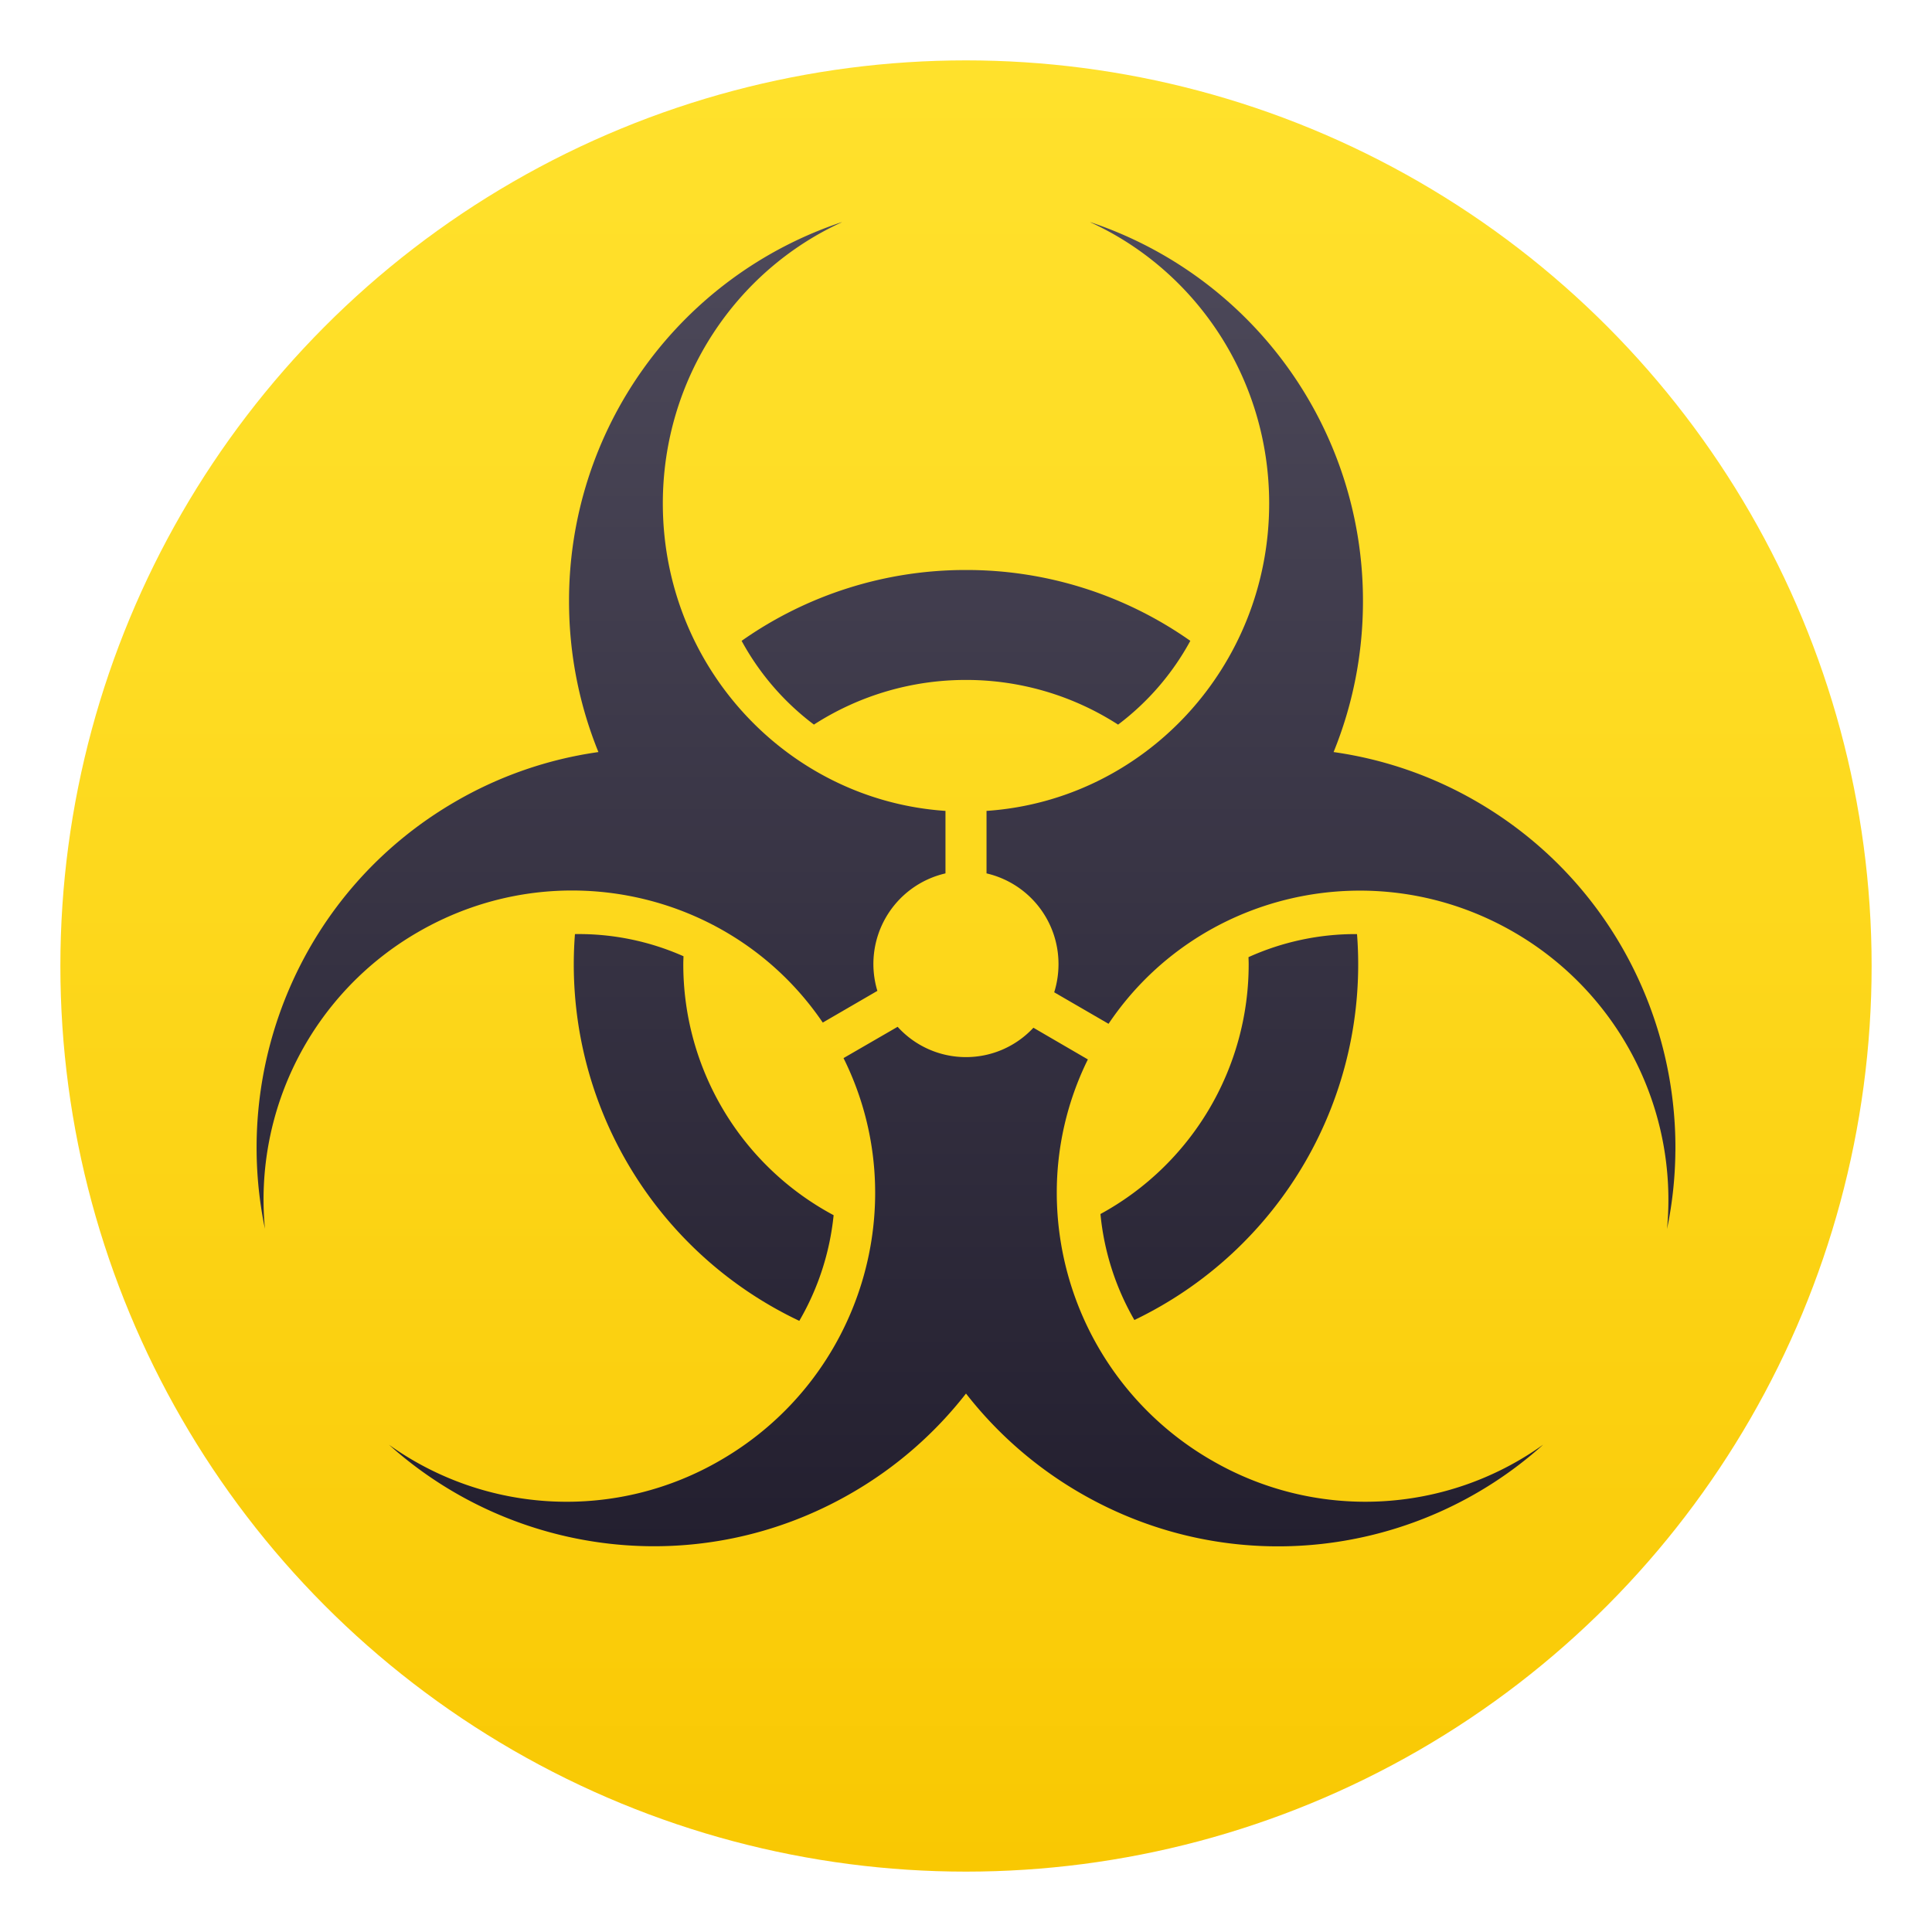
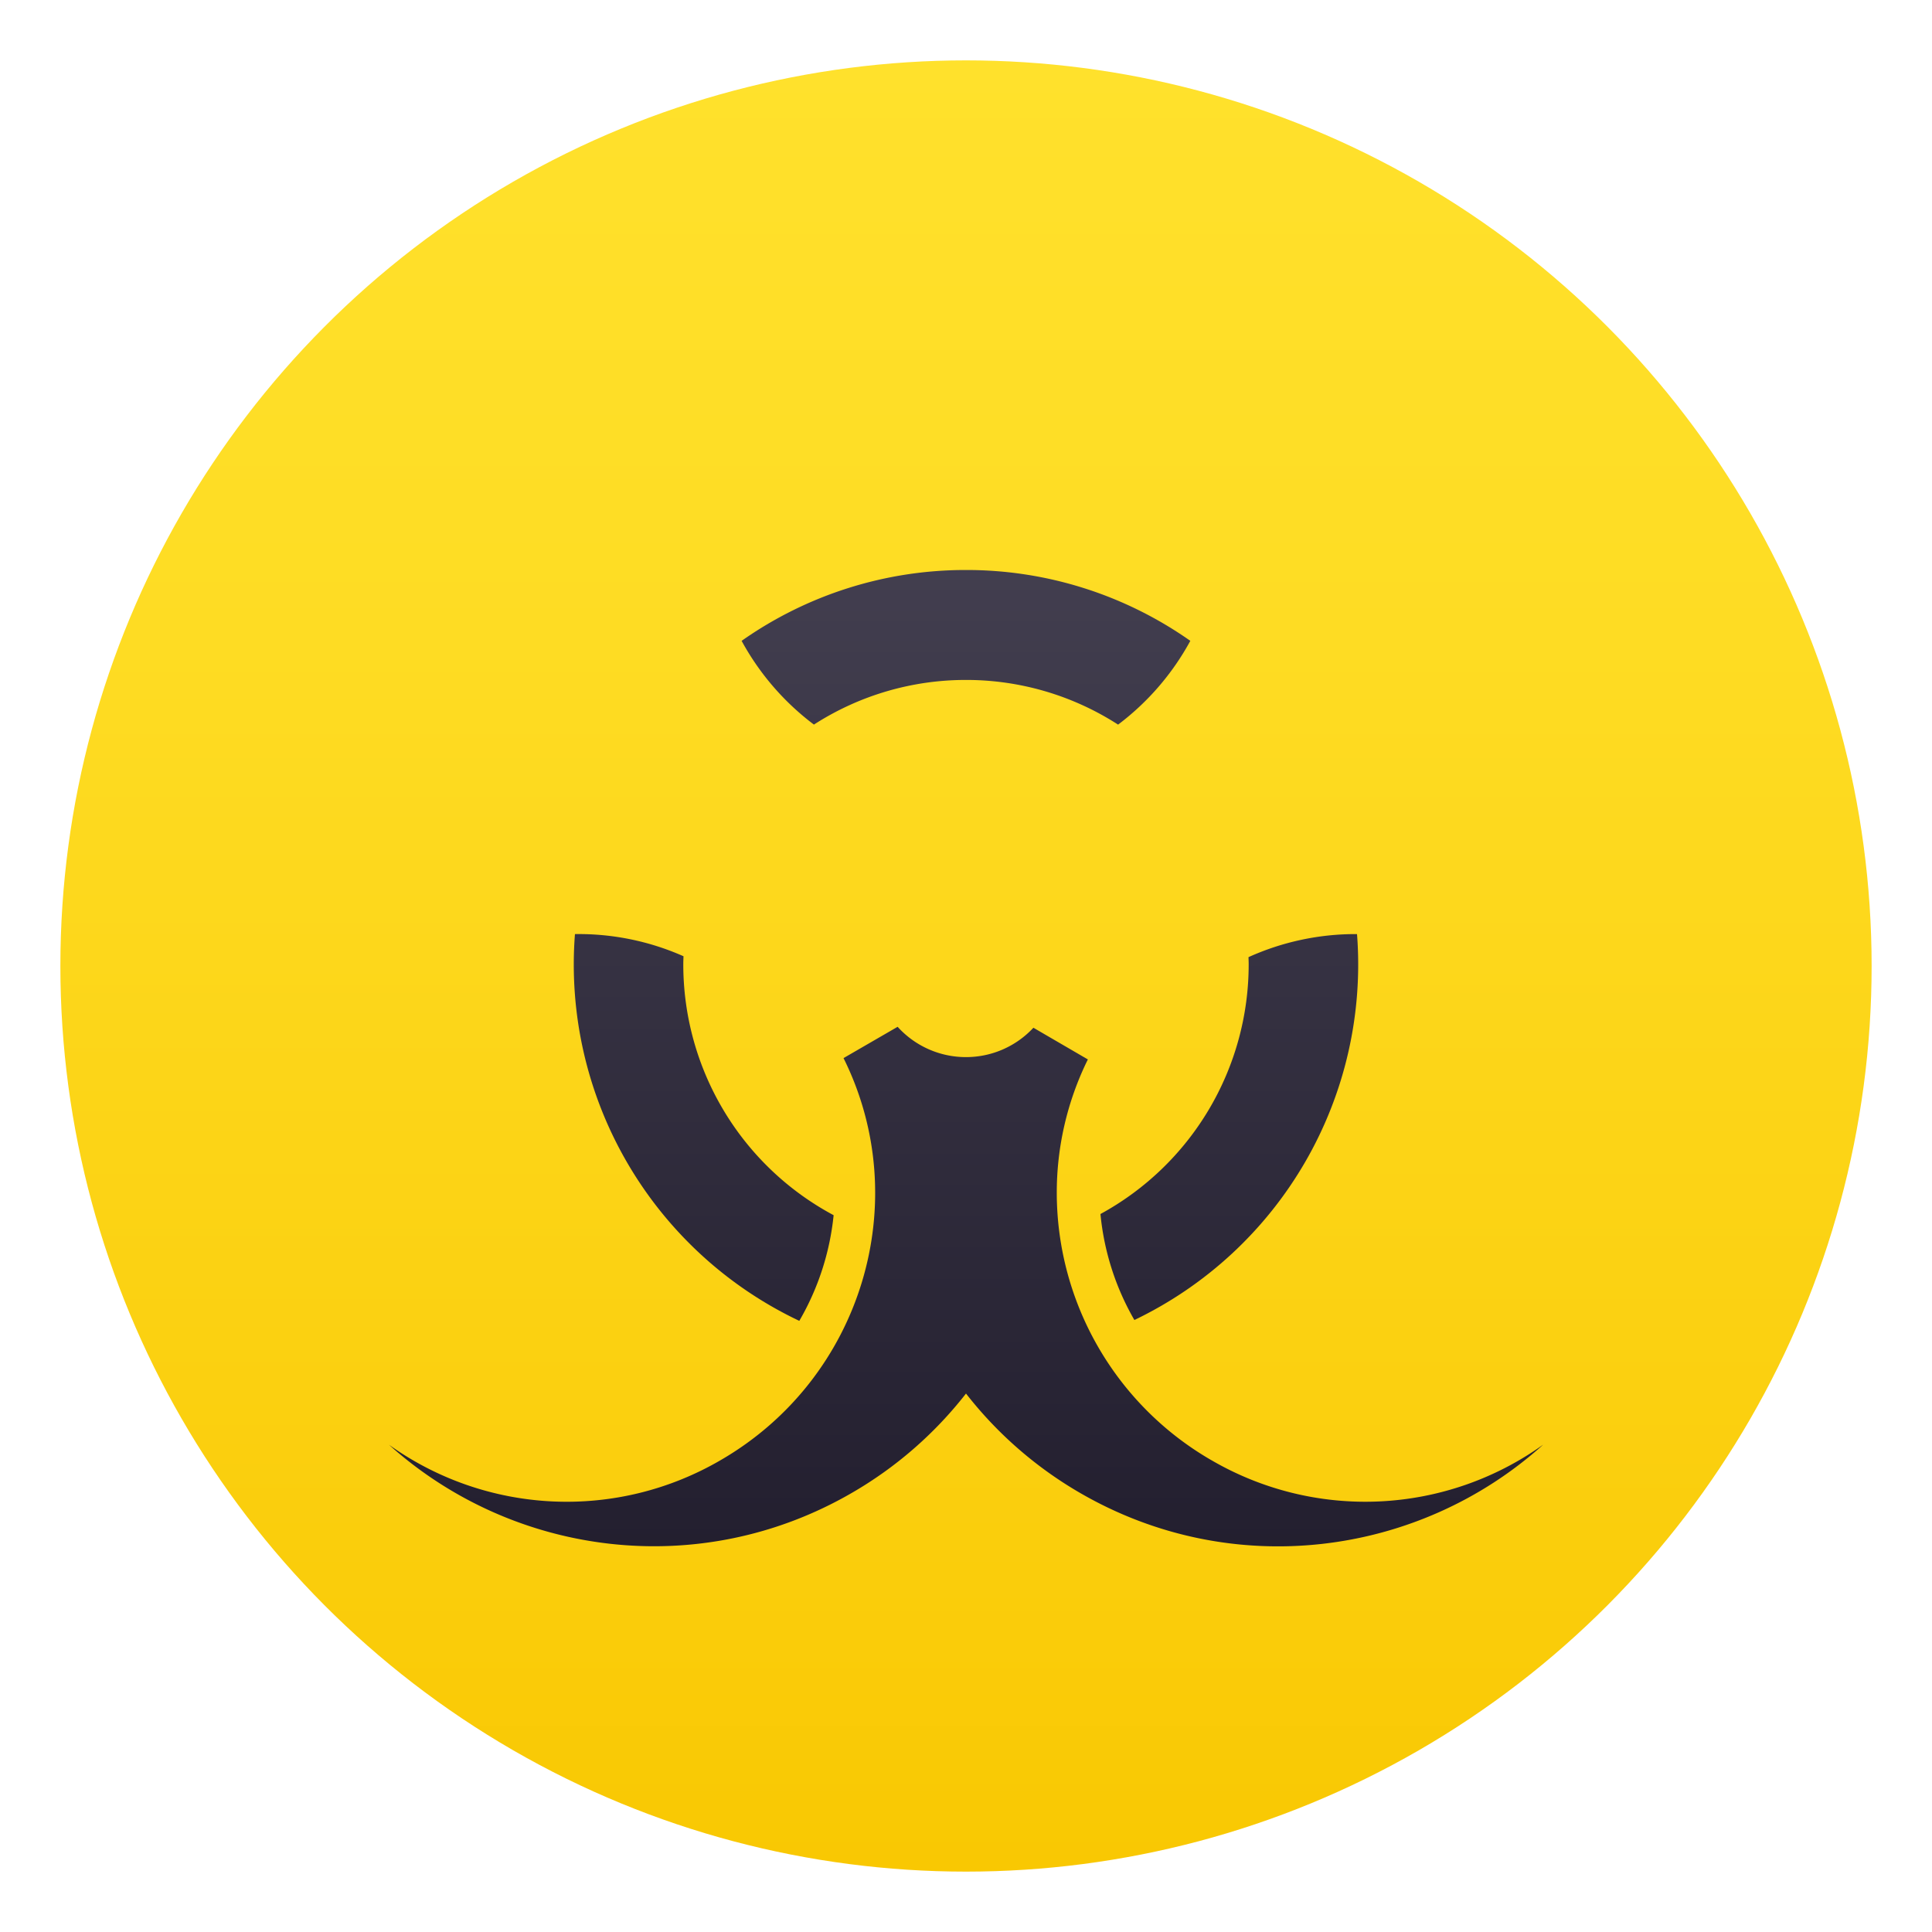
<svg xmlns="http://www.w3.org/2000/svg" viewBox="0 0 64 64">
  <linearGradient id="a" x1="-62" x2="-62" y1="8" y2="68" gradientTransform="matrix(1 0 0 -1 94 70)" gradientUnits="userSpaceOnUse">
    <stop offset="0" stop-color="#f9c802" />
    <stop offset=".16" stop-color="#facd0b" />
    <stop offset=".68" stop-color="#fedc23" />
    <stop offset="1" stop-color="#ffe12c" />
  </linearGradient>
  <circle cx="32" cy="32" r="30" fill="url(#a)" />
  <linearGradient id="b" x1="31.999" x2="31.999" y1=".357" y2="60.508" gradientUnits="userSpaceOnUse">
    <stop offset="0" stop-color="#545061" />
    <stop offset="1" stop-color="#1a1626" />
  </linearGradient>
  <path d="M26.962 24.003A9.286 9.286 0 0132 22.524a9.28 9.28 0 015.038 1.48 8.644 8.644 0 002.393-2.775 12.874 12.874 0 00-7.43-2.347 12.88 12.88 0 00-7.434 2.347 8.637 8.637 0 002.395 2.774z" fill="url(#b)" />
  <linearGradient id="c" x1="40.722" x2="40.722" y1=".357" y2="60.508" gradientUnits="userSpaceOnUse">
    <stop offset="0" stop-color="#545061" />
    <stop offset="1" stop-color="#1a1626" />
  </linearGradient>
  <path d="M36.454 40.217a8.665 8.665 0 001.124 3.51 13.06 13.06 0 007.375-12.784 8.601 8.601 0 00-3.595.764c.002.078.006.152.006.229a9.416 9.416 0 01-4.91 8.28z" fill="url(#c)" />
  <linearGradient id="d" x1="23.312" x2="23.312" y1=".357" y2="60.508" gradientUnits="userSpaceOnUse">
    <stop offset="0" stop-color="#545061" />
    <stop offset="1" stop-color="#1a1626" />
  </linearGradient>
  <path d="M19.046 30.943a13.062 13.062 0 007.432 12.812 8.7 8.7 0 001.137-3.5 9.42 9.42 0 01-4.98-8.318c0-.088.004-.175.007-.26a8.56 8.56 0 00-3.596-.734z" fill="url(#d)" />
  <linearGradient id="e" x1="19.91" x2="19.91" y1=".357" y2="60.508" gradientUnits="userSpaceOnUse">
    <stop offset="0" stop-color="#545061" />
    <stop offset="1" stop-color="#1a1626" />
  </linearGradient>
-   <path d="M13.838 30.882c4.636-2.69 10.481-1.33 13.417 2.992l1.809-1.05a3.08 3.08 0 012.256-3.892v-2.07c-5.23-.355-9.362-4.777-9.363-10.183 0-4.15 2.436-7.72 5.933-9.318l-.027.009c.009-.005.02-.008.027-.013a13.216 13.216 0 00-9.04 12.558v.003c0 1.769.347 3.453.973 4.995a13.07 13.07 0 00-4.745 1.645c-5.048 2.928-7.431 8.709-6.302 14.146a10.231 10.231 0 015.062-9.822z" fill="url(#e)" />
  <linearGradient id="f" x1="44.09" x2="44.09" y1=".357" y2="60.508" gradientUnits="userSpaceOnUse">
    <stop offset="0" stop-color="#545061" />
    <stop offset="1" stop-color="#1a1626" />
  </linearGradient>
-   <path d="M55.5 38.143c.044-4.614-2.32-9.115-6.577-11.586a13.078 13.078 0 00-4.746-1.644c.627-1.542.973-3.227.973-4.995v-.002a13.22 13.22 0 00-9.04-12.56l.026.013c-.01-.003-.018-.005-.025-.009 3.497 1.597 5.932 5.168 5.932 9.319-.001 5.406-4.133 9.828-9.363 10.183v2.07a3.079 3.079 0 012.384 3.006c0 .325-.05.638-.142.933l1.8 1.044c2.925-4.351 8.79-5.726 13.438-3.03a10.24 10.24 0 015.063 9.82v.004c.178-.853.268-1.71.276-2.566z" fill="url(#f)" />
  <linearGradient id="g" x1="32" x2="32" y1=".357" y2="60.508" gradientUnits="userSpaceOnUse">
    <stop offset="0" stop-color="#545061" />
    <stop offset="1" stop-color="#1a1626" />
  </linearGradient>
  <path d="M40.117 48.364a10.24 10.24 0 01-5.11-8.817 9.965 9.965 0 011.03-4.452l-1.804-1.05a3.044 3.044 0 01-2.233.973 3.05 3.05 0 01-2.265-1.004l-1.792 1.037c2.359 4.744.62 10.597-4.062 13.313a10.119 10.119 0 01-10.995-.505c4.12 3.7 10.295 4.519 15.341 1.59A13.119 13.119 0 0032 46.163a13.14 13.14 0 003.775 3.29c5.047 2.927 11.221 2.112 15.34-1.592a.245.245 0 00-.019.014l.02-.016a10.127 10.127 0 01-10.998.505z" fill="url(#g)" />
</svg>